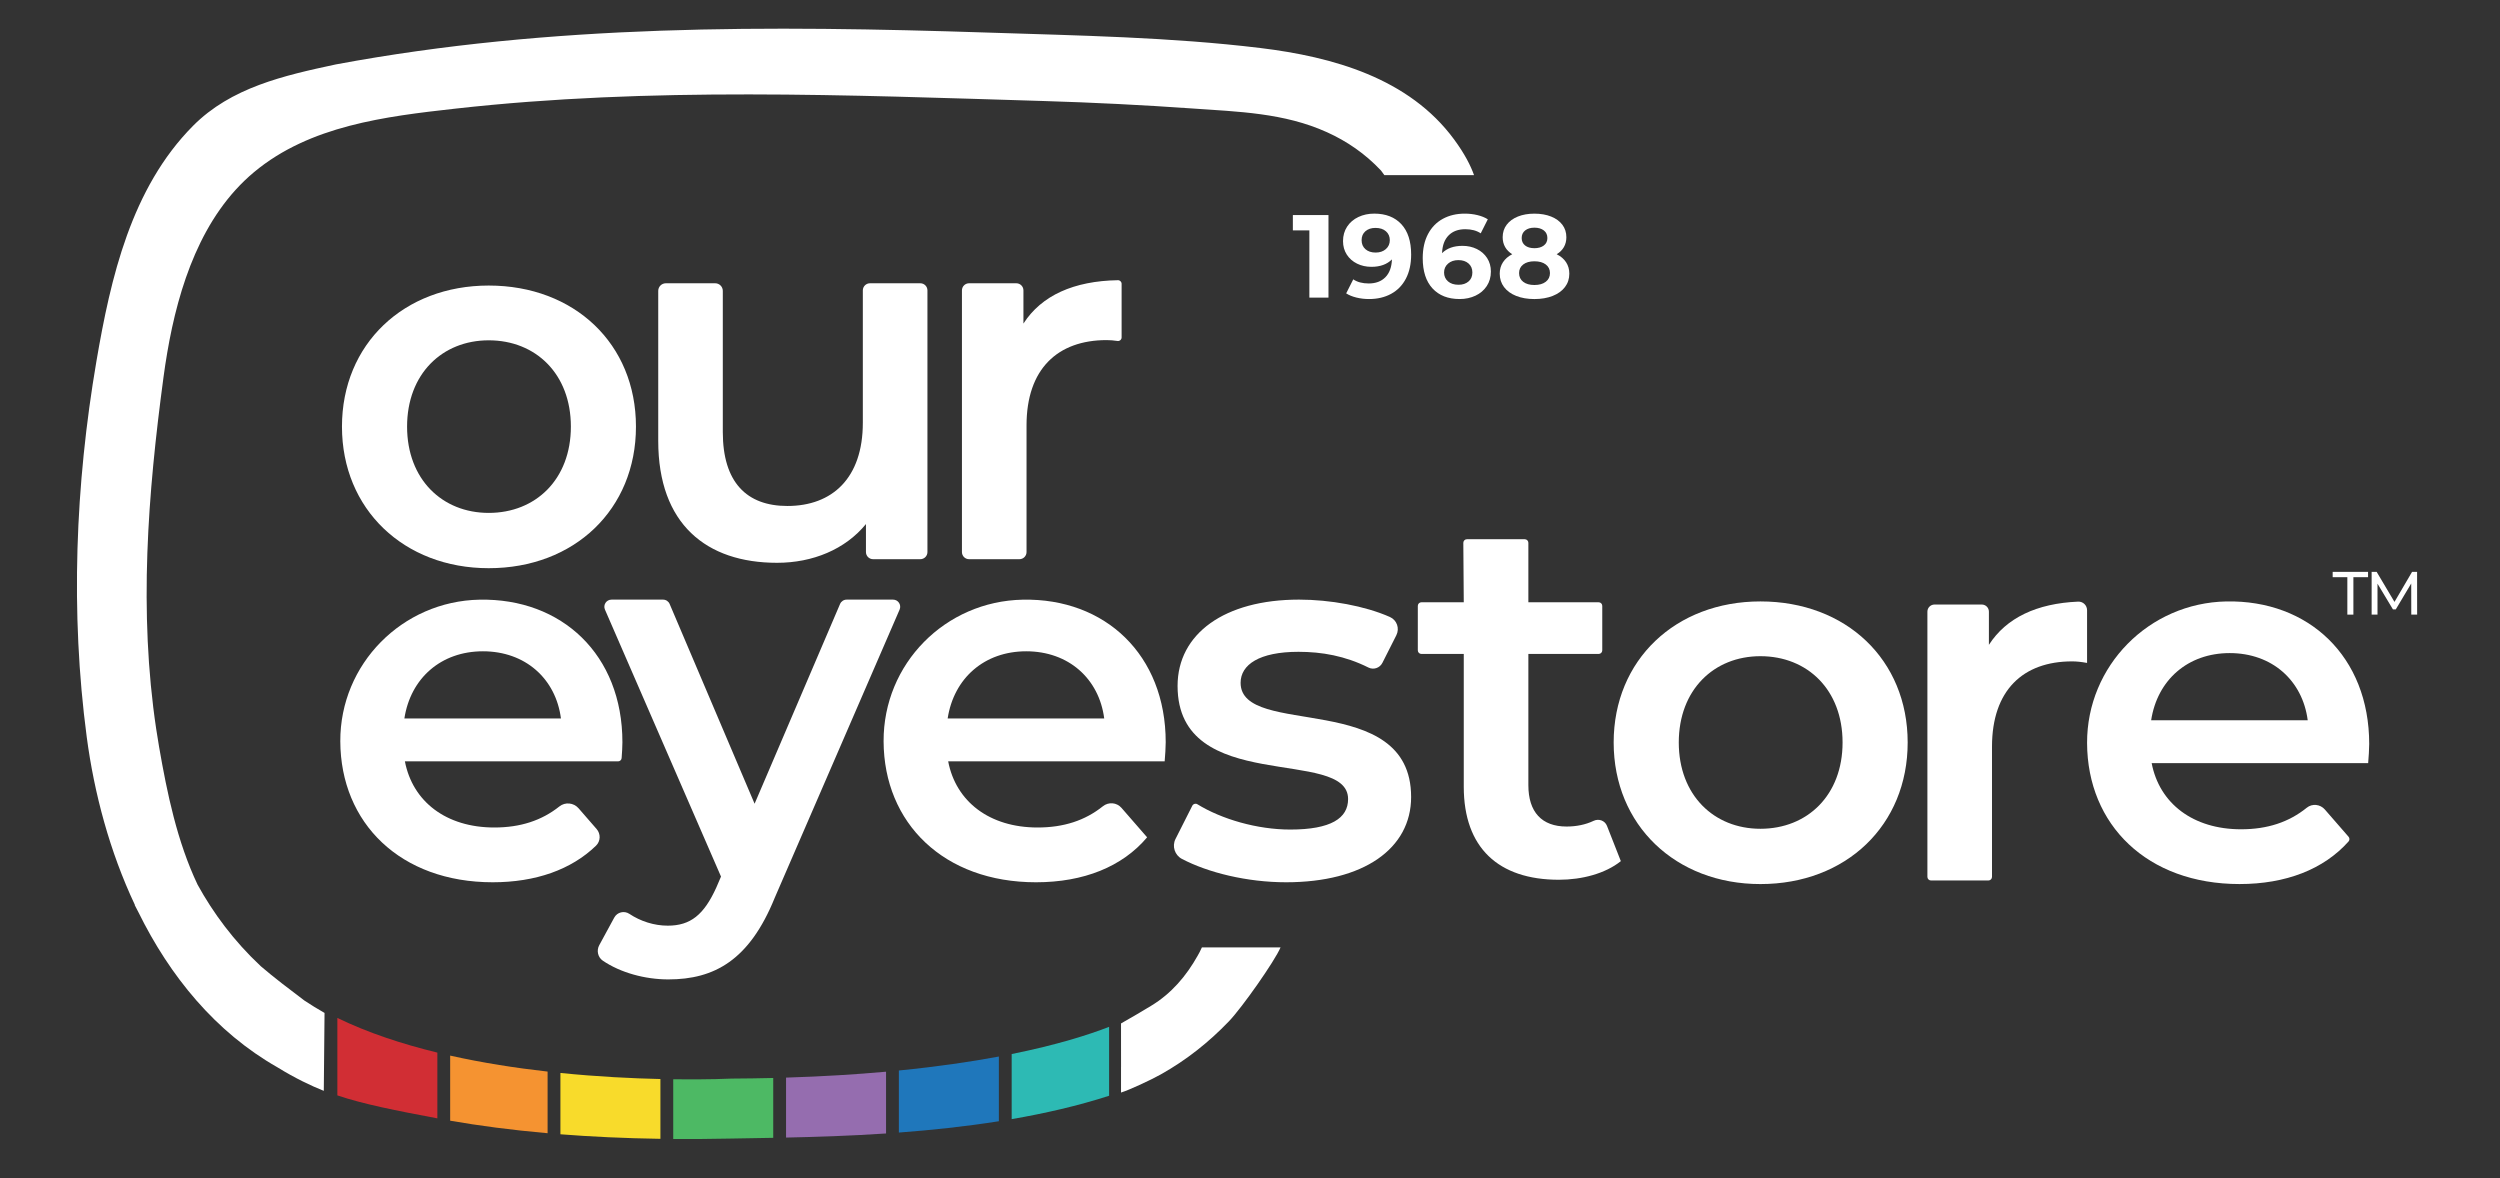
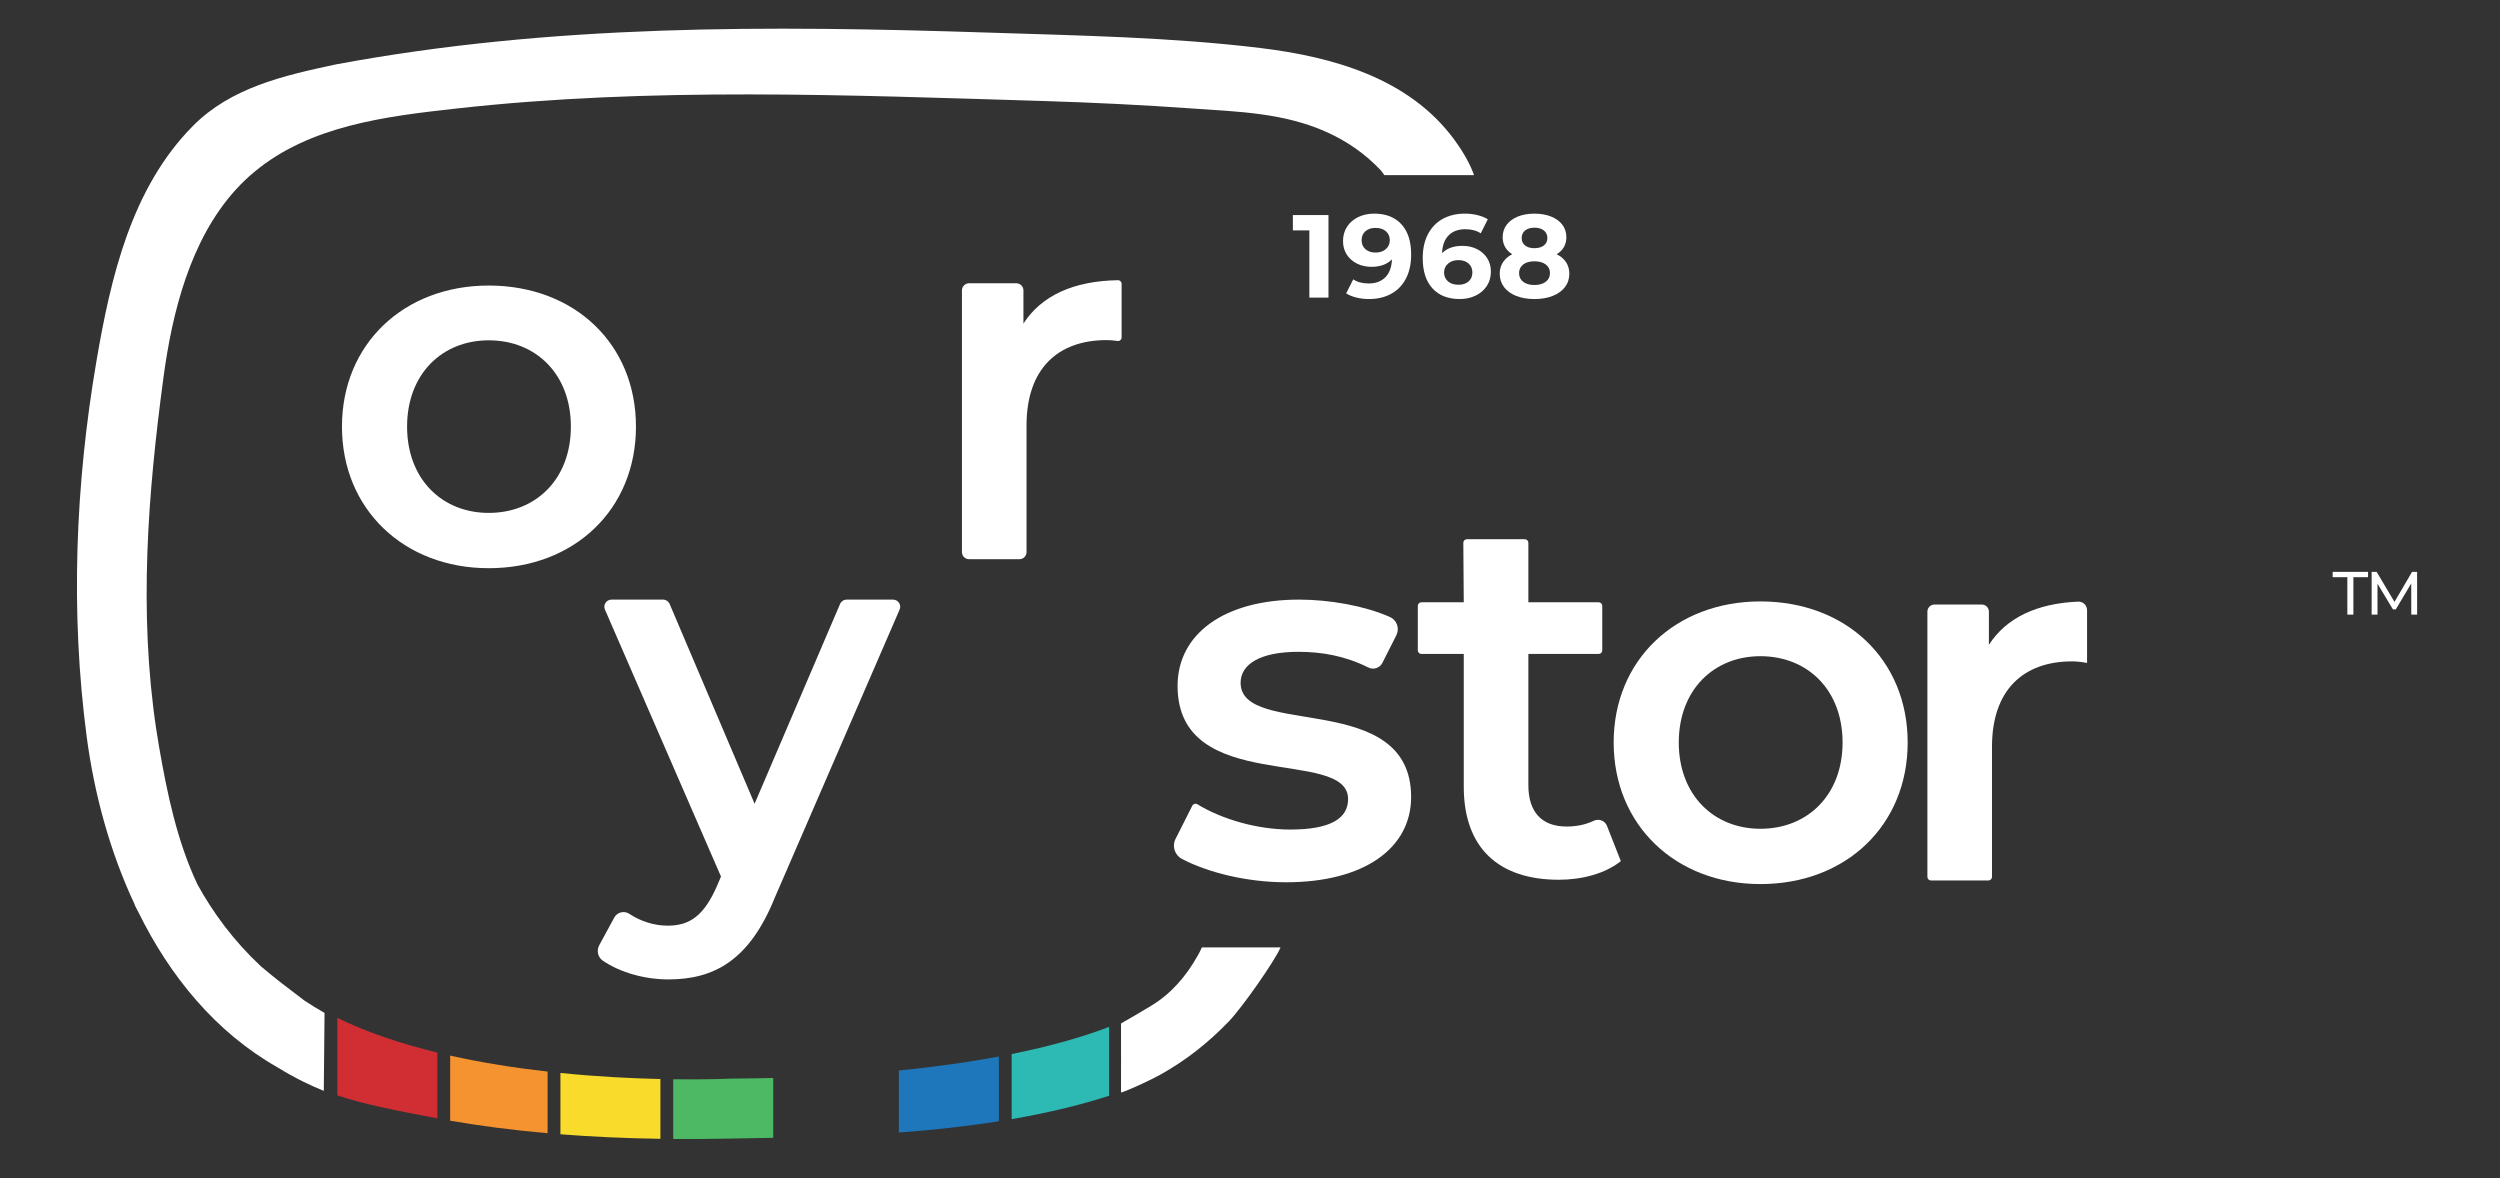
<svg xmlns="http://www.w3.org/2000/svg" version="1.1" id="Layer_1" x="0px" y="0px" width="174px" height="82px" viewBox="0 0 174 82" enable-background="new 0 0 174 82" xml:space="preserve">
  <rect x="0" y="0" width="174" height="82" fill="#333333" stroke="none" />
-   <path fill="#FFFFFF" d="M43.019,52.991H28.181c0.539,2.805,2.877,4.603,6.221,4.603c1.813,0,3.295-0.482,4.533-1.467  c0.405-0.322,0.993-0.261,1.333,0.129l1.258,1.446c0.293,0.337,0.278,0.847-0.043,1.158c-1.725,1.671-4.209,2.546-7.189,2.546  c-6.421,0-10.588-4.115-10.609-9.811c-0.02-5.38,4.312-9.754,9.69-9.858c5.731-0.111,9.945,3.834,9.945,9.923  c0,0.298-0.025,0.719-0.054,1.1C43.258,52.89,43.149,52.991,43.019,52.991 M28.145,50.005h10.897  c-0.36-2.769-2.482-4.675-5.43-4.675C30.699,45.33,28.577,47.2,28.145,50.005" />
  <path fill="#FFFFFF" d="M62.158,41.734c0.357,0,0.596,0.365,0.455,0.693l-8.691,20.058c-1.762,4.351-4.208,5.682-7.408,5.682  c-1.627,0-3.332-0.471-4.556-1.302c-0.349-0.237-0.452-0.707-0.251-1.078l1.046-1.925c0.206-0.38,0.693-0.497,1.053-0.257  c0.779,0.519,1.726,0.821,2.672,0.821c1.582,0,2.517-0.755,3.38-2.661l0.324-0.755l-8.078-18.583  c-0.142-0.327,0.098-0.693,0.455-0.693h3.592c0.199,0,0.378,0.119,0.456,0.302l5.913,13.904l5.949-13.905  c0.078-0.182,0.257-0.301,0.456-0.301H62.158z" />
-   <path fill="#FFFFFF" d="M81.061,52.991H65.993c0.539,2.805,2.877,4.603,6.221,4.603c1.819,0,3.305-0.485,4.546-1.478  c0.393-0.315,0.963-0.27,1.294,0.11l1.785,2.051c-1.726,2.05-4.424,3.129-7.732,3.129c-6.421,0-10.587-4.114-10.609-9.809  c-0.021-5.402,4.288-9.755,9.689-9.86c5.731-0.112,9.946,3.834,9.946,9.923C81.133,52.019,81.097,52.559,81.061,52.991   M65.957,50.005h10.897c-0.36-2.769-2.481-4.675-5.43-4.675C68.511,45.33,66.389,47.2,65.957,50.005" />
  <path fill="#FFFFFF" d="M81.814,58.395l1.171-2.318c0.065-0.129,0.227-0.178,0.351-0.102c1.689,1.038,4.158,1.762,6.463,1.762  c2.841,0,4.028-0.791,4.028-2.122c0-3.668-11.868-0.216-11.868-7.876c0-3.632,3.272-6.006,8.451-6.006  c2.163,0,4.584,0.439,6.323,1.207c0.493,0.218,0.694,0.795,0.451,1.276l-0.969,1.918c-0.18,0.355-0.613,0.506-0.969,0.328  c-1.624-0.814-3.248-1.096-4.872-1.096c-2.733,0-4.028,0.899-4.028,2.158c0,3.884,11.868,0.431,11.868,7.948  c0,3.596-3.309,5.934-8.703,5.934c-2.717,0-5.433-0.673-7.248-1.625C81.763,59.519,81.56,58.899,81.814,58.395" />
  <path fill="#FFFFFF" d="M112.811,59.936c-1.079,0.863-2.697,1.295-4.316,1.295c-4.208,0-6.617-2.23-6.617-6.474v-9.242h-2.948  c-0.138,0-0.25-0.112-0.25-0.25v-3.097c0-0.138,0.112-0.25,0.25-0.25h2.948l-0.031-4.136c-0.001-0.139,0.111-0.252,0.25-0.252h4.027  c0.138,0,0.25,0.112,0.25,0.25v4.138h4.893c0.138,0,0.25,0.112,0.25,0.25v3.097c0,0.138-0.112,0.25-0.25,0.25h-4.893v9.135  c0,1.87,0.935,2.877,2.661,2.877c0.668,0,1.317-0.128,1.883-0.398c0.357-0.17,0.782-0.017,0.927,0.351L112.811,59.936z" />
  <path fill="#FFFFFF" d="M112.311,51.677c0-5.754,4.316-9.818,10.213-9.818c5.97,0,10.25,4.064,10.25,9.818  c0,5.754-4.28,9.854-10.25,9.854C116.627,61.531,112.311,57.431,112.311,51.677 M128.243,51.677c0-3.668-2.445-6.006-5.718-6.006  c-3.237,0-5.682,2.338-5.682,6.006c0,3.668,2.445,6.006,5.682,6.006C125.797,57.683,128.243,55.345,128.243,51.677" />
  <path fill="#FFFFFF" d="M145.26,42.473v3.667c-0.396-0.072-0.719-0.108-1.043-0.108c-3.416,0-5.574,2.014-5.574,5.934v9.065  c0,0.138-0.112,0.25-0.25,0.25h-3.996c-0.138,0-0.25-0.112-0.25-0.25V42.571c0-0.274,0.222-0.496,0.496-0.496h3.289  c0.274,0,0.496,0.222,0.496,0.496v2.31c1.209-1.881,3.327-2.883,6.209-3.008C144.979,41.858,145.26,42.13,145.26,42.473" />
-   <path fill="#FFFFFF" d="M164.824,53.115h-15.068c0.539,2.805,2.877,4.603,6.221,4.603c1.833,0,3.328-0.493,4.575-1.501  c0.379-0.306,0.936-0.245,1.256,0.123l1.651,1.897c0.082,0.094,0.083,0.236,0,0.329c-1.73,1.943-4.371,2.964-7.589,2.964  c-6.422,0-10.589-4.116-10.609-9.812c-0.019-5.379,4.311-9.753,9.69-9.858c5.731-0.111,9.946,3.834,9.946,9.924  C164.896,52.144,164.86,52.684,164.824,53.115 M149.72,50.13h10.897c-0.36-2.769-2.482-4.675-5.43-4.675  C152.273,45.455,150.151,47.325,149.72,50.13" />
  <path fill="#FFFFFF" d="M23.801,29.692c0-5.754,4.315-9.818,10.213-9.818c5.97,0,10.249,4.064,10.249,9.818  c0,5.754-4.28,9.854-10.249,9.854C28.116,39.546,23.801,35.446,23.801,29.692 M39.733,29.692c0-3.668-2.446-6.006-5.718-6.006  c-3.237,0-5.682,2.338-5.682,6.006c0,3.668,2.445,6.006,5.682,6.006C37.287,35.698,39.733,33.36,39.733,29.692" />
-   <path fill="#FFFFFF" d="M64.55,20.211v18.213c0,0.274-0.222,0.496-0.496,0.496h-3.288c-0.274,0-0.496-0.222-0.496-0.496v-1.95  c-1.439,1.762-3.704,2.697-6.186,2.697c-4.927,0-8.271-2.697-8.271-8.487V20.245c0-0.292,0.237-0.529,0.529-0.529h3.436  c0.292,0,0.529,0.237,0.529,0.529v9.828c0,3.488,1.654,5.143,4.495,5.143c3.129,0,5.251-1.942,5.251-5.79v-9.214  c0-0.274,0.222-0.496,0.496-0.496h3.504C64.328,19.715,64.55,19.937,64.55,20.211" />
  <path fill="#FFFFFF" d="M78.064,19.753v3.732c0,0.153-0.137,0.269-0.287,0.246c-0.272-0.04-0.514-0.06-0.756-0.06  c-3.416,0-5.574,2.014-5.574,5.934v8.819c0,0.274-0.222,0.496-0.496,0.496h-3.504c-0.274,0-0.496-0.222-0.496-0.496V20.211  c0-0.274,0.222-0.495,0.496-0.495h3.289c0.274,0,0.495,0.222,0.495,0.495v2.31c1.26-1.96,3.508-2.967,6.579-3.019  C77.949,19.499,78.064,19.614,78.064,19.753" />
  <path fill="#FFFFFF" d="M83.655,65.936c-0.015,0.026-0.03,0.053-0.043,0.084c-0.069,0.168-0.16,0.327-0.249,0.486  c-0.8,1.429-1.835,2.645-3.252,3.502c-0.489,0.296-1.45,0.868-2.088,1.224v0.635c0.006,0.785,0.002,1.57,0.002,2.355  c0,0.022-0.001,0.044-0.002,0.066v1.754c0.599-0.188,2.058-0.866,2.772-1.265c1.763-0.987,3.333-2.231,4.733-3.689  c0.92-0.958,3.198-4.202,3.599-5.151H83.655z" />
  <path fill="#FFFFFF" d="M101.211,9.712C98.07,5.435,92.762,3.954,87.708,3.34C81.479,2.585,75.067,2.474,68.8,2.269  C53.503,1.771,38.432,1.675,23.372,4.484c-3.624,0.775-7.288,1.605-9.936,4.273c-4.307,4.341-5.732,10.576-6.725,16.385  C5.243,33.74,4.89,42.628,6.036,51.29c0.518,3.918,1.602,7.979,3.349,11.685l-0.002,0.03c0.082,0.163,0.165,0.321,0.248,0.48  c2.189,4.447,5.356,8.341,9.673,10.797c1.24,0.766,2.353,1.291,3.232,1.641l0.052-5.423c-0.488-0.277-0.955-0.566-1.405-0.864  c-1.063-0.807-2.079-1.569-3.027-2.383c-1.892-1.768-3.323-3.718-4.405-5.682c-1.421-2.993-2.118-6.357-2.678-9.585  c-0.072-0.415-0.139-0.83-0.201-1.245c-1.223-8.166-0.588-16.336,0.508-24.491c0.075-0.561,0.161-1.129,0.259-1.703  c0.789-4.62,2.385-9.514,6.039-12.564c3.884-3.242,9.146-3.878,14.003-4.421C45.273,6.04,59.013,6.62,72.645,7.031  c3.445,0.104,6.887,0.276,10.324,0.518c3.216,0.226,6.405,0.304,9.384,1.651c0.005,0.003,0.011,0.005,0.016,0.007  c1.388,0.629,2.651,1.494,3.751,2.665c0.042,0.053,0.127,0.169,0.232,0.318h6.241C102.36,11.531,101.943,10.708,101.211,9.712" />
  <polygon fill="#FFFFFF" points="163.375,40.172 162.354,40.172 162.354,39.802 164.816,39.802 164.816,40.172 163.796,40.172   163.796,42.778 163.375,42.778 " />
  <polygon fill="#FFFFFF" points="167.825,42.778 167.821,40.61 166.745,42.416 166.55,42.416 165.474,40.623 165.474,42.778   165.066,42.778 165.066,39.802 165.415,39.802 166.656,41.893 167.88,39.802 168.229,39.802 168.233,42.778 " />
  <polygon fill="#FFFFFF" points="92.462,14.968 92.462,20.714 91.132,20.714 91.132,16.035 89.983,16.035 89.983,14.968 " />
  <path fill="#FFFFFF" d="M97.535,15.604c0.454,0.49,0.681,1.194,0.681,2.114c0,0.651-0.122,1.21-0.365,1.675  c-0.244,0.465-0.587,0.818-1.03,1.059c-0.443,0.241-0.955,0.361-1.535,0.361c-0.306,0-0.599-0.034-0.878-0.103  c-0.279-0.068-0.517-0.165-0.714-0.291l0.493-0.977c0.279,0.192,0.638,0.287,1.076,0.287c0.487,0,0.873-0.144,1.157-0.431  c0.285-0.287,0.438-0.702,0.46-1.244c-0.345,0.345-0.821,0.517-1.428,0.517c-0.367,0-0.701-0.074-1.001-0.222  c-0.301-0.148-0.539-0.357-0.714-0.628c-0.175-0.271-0.263-0.584-0.263-0.94c0-0.383,0.096-0.72,0.287-1.01  c0.191-0.29,0.453-0.513,0.784-0.669c0.331-0.156,0.699-0.234,1.104-0.234C96.452,14.869,97.081,15.115,97.535,15.604   M96.456,17.336c0.183-0.161,0.275-0.368,0.275-0.62c0-0.252-0.089-0.457-0.267-0.616c-0.178-0.159-0.423-0.238-0.735-0.238  c-0.285,0-0.516,0.077-0.694,0.23c-0.178,0.153-0.267,0.361-0.267,0.624s0.089,0.472,0.267,0.628  c0.178,0.156,0.415,0.234,0.71,0.234C96.036,17.578,96.273,17.498,96.456,17.336" />
  <path fill="#FFFFFF" d="M102.789,17.332c0.301,0.148,0.539,0.357,0.714,0.628c0.175,0.271,0.263,0.584,0.263,0.94  c0,0.383-0.096,0.72-0.287,1.01c-0.192,0.29-0.453,0.513-0.784,0.669c-0.331,0.156-0.699,0.234-1.104,0.234  c-0.804,0-1.434-0.246-1.888-0.739c-0.454-0.493-0.681-1.196-0.681-2.11c0-0.651,0.123-1.209,0.369-1.675  c0.246-0.465,0.59-0.818,1.03-1.059c0.44-0.241,0.951-0.361,1.531-0.361c0.306,0,0.6,0.034,0.882,0.103  c0.282,0.069,0.521,0.166,0.718,0.291l-0.493,0.977c-0.285-0.191-0.643-0.287-1.075-0.287c-0.487,0-0.873,0.142-1.157,0.427  c-0.285,0.285-0.438,0.698-0.46,1.24c0.339-0.339,0.813-0.509,1.42-0.509C102.154,17.111,102.488,17.184,102.789,17.332   M102.21,19.59c0.178-0.153,0.267-0.361,0.267-0.624s-0.089-0.472-0.267-0.628c-0.178-0.156-0.415-0.234-0.71-0.234  c-0.29,0-0.528,0.081-0.714,0.242c-0.186,0.162-0.279,0.368-0.279,0.62c0,0.252,0.09,0.457,0.271,0.616  c0.181,0.159,0.427,0.238,0.739,0.238C101.801,19.82,102.032,19.743,102.21,19.59" />
  <path fill="#FFFFFF" d="M108.999,18.252c0.15,0.23,0.226,0.495,0.226,0.796c0,0.356-0.101,0.666-0.304,0.932  c-0.202,0.265-0.487,0.471-0.854,0.616c-0.367,0.145-0.791,0.218-1.272,0.218c-0.481,0-0.904-0.073-1.268-0.218  c-0.364-0.145-0.646-0.35-0.846-0.616c-0.2-0.265-0.3-0.576-0.3-0.932c0-0.301,0.075-0.566,0.226-0.796  c0.15-0.23,0.365-0.416,0.644-0.558c-0.213-0.131-0.378-0.297-0.493-0.497c-0.115-0.2-0.172-0.428-0.172-0.685  c0-0.334,0.093-0.624,0.279-0.87c0.186-0.246,0.446-0.436,0.78-0.571c0.334-0.134,0.717-0.201,1.149-0.201  c0.438,0,0.825,0.067,1.162,0.201c0.337,0.134,0.598,0.324,0.784,0.571c0.186,0.246,0.279,0.536,0.279,0.87  c0,0.257-0.057,0.486-0.172,0.685c-0.115,0.2-0.282,0.365-0.501,0.497C108.631,17.836,108.848,18.022,108.999,18.252 M107.587,19.61  c0.194-0.15,0.291-0.352,0.291-0.603c0-0.252-0.097-0.451-0.291-0.599c-0.194-0.148-0.459-0.222-0.792-0.222  c-0.328,0-0.588,0.074-0.78,0.222s-0.287,0.348-0.287,0.599c0,0.257,0.096,0.46,0.287,0.607c0.191,0.148,0.452,0.222,0.78,0.222  C107.129,19.836,107.393,19.761,107.587,19.61 M106.151,16.039c-0.162,0.129-0.242,0.305-0.242,0.529  c0,0.219,0.079,0.391,0.238,0.517c0.158,0.126,0.375,0.189,0.648,0.189c0.274,0,0.493-0.063,0.657-0.189  c0.164-0.126,0.246-0.298,0.246-0.517c0-0.224-0.082-0.401-0.246-0.529c-0.164-0.128-0.383-0.193-0.657-0.193  C106.527,15.846,106.312,15.911,106.151,16.039" />
  <path fill="#F8DB2B" d="M39.005,74.678v4.268c2.128,0.167,4.443,0.278,6.96,0.316v-4.161C44.004,75.056,41.599,74.941,39.005,74.678  " />
  <path fill="#F59331" d="M31.332,73.47V78c1.997,0.348,4.252,0.649,6.781,0.872v-4.29C35.912,74.335,33.602,73.978,31.332,73.47" />
  <path fill="#D12E34" d="M23.48,70.848v5.391c1.811,0.613,4.108,1.062,6.96,1.599v-4.577C27.981,72.663,25.597,71.878,23.48,70.848" />
  <path fill="#4DB964" d="M50.909,75.07c0,0-1.572,0.079-4.052,0.047v4.155c1.26,0.01,2.567,0.002,3.926-0.027  c0.874-0.019,1.896-0.032,3.034-0.053v-4.165C52.879,75.05,51.91,75.065,50.909,75.07" />
  <path fill="#2DBAB4" d="M70.413,73.361v4.53c2.325-0.401,4.622-0.928,6.781-1.627v-4.796C75.771,72.02,73.573,72.723,70.413,73.361" />
  <path fill="#1F77BB" d="M62.561,74.506v4.32c2.256-0.169,4.614-0.417,6.96-0.788v-4.504C67.554,73.902,65.246,74.241,62.561,74.506" />
-   <path fill="#956DAF" d="M54.709,75.002v4.173c2.058-0.043,4.433-0.117,6.96-0.285v-4.299C59.573,74.779,57.259,74.923,54.709,75.002  " />
  <rect x="-23.275" y="-41.747" fill="none" width="220.139" height="164.761" />
</svg>